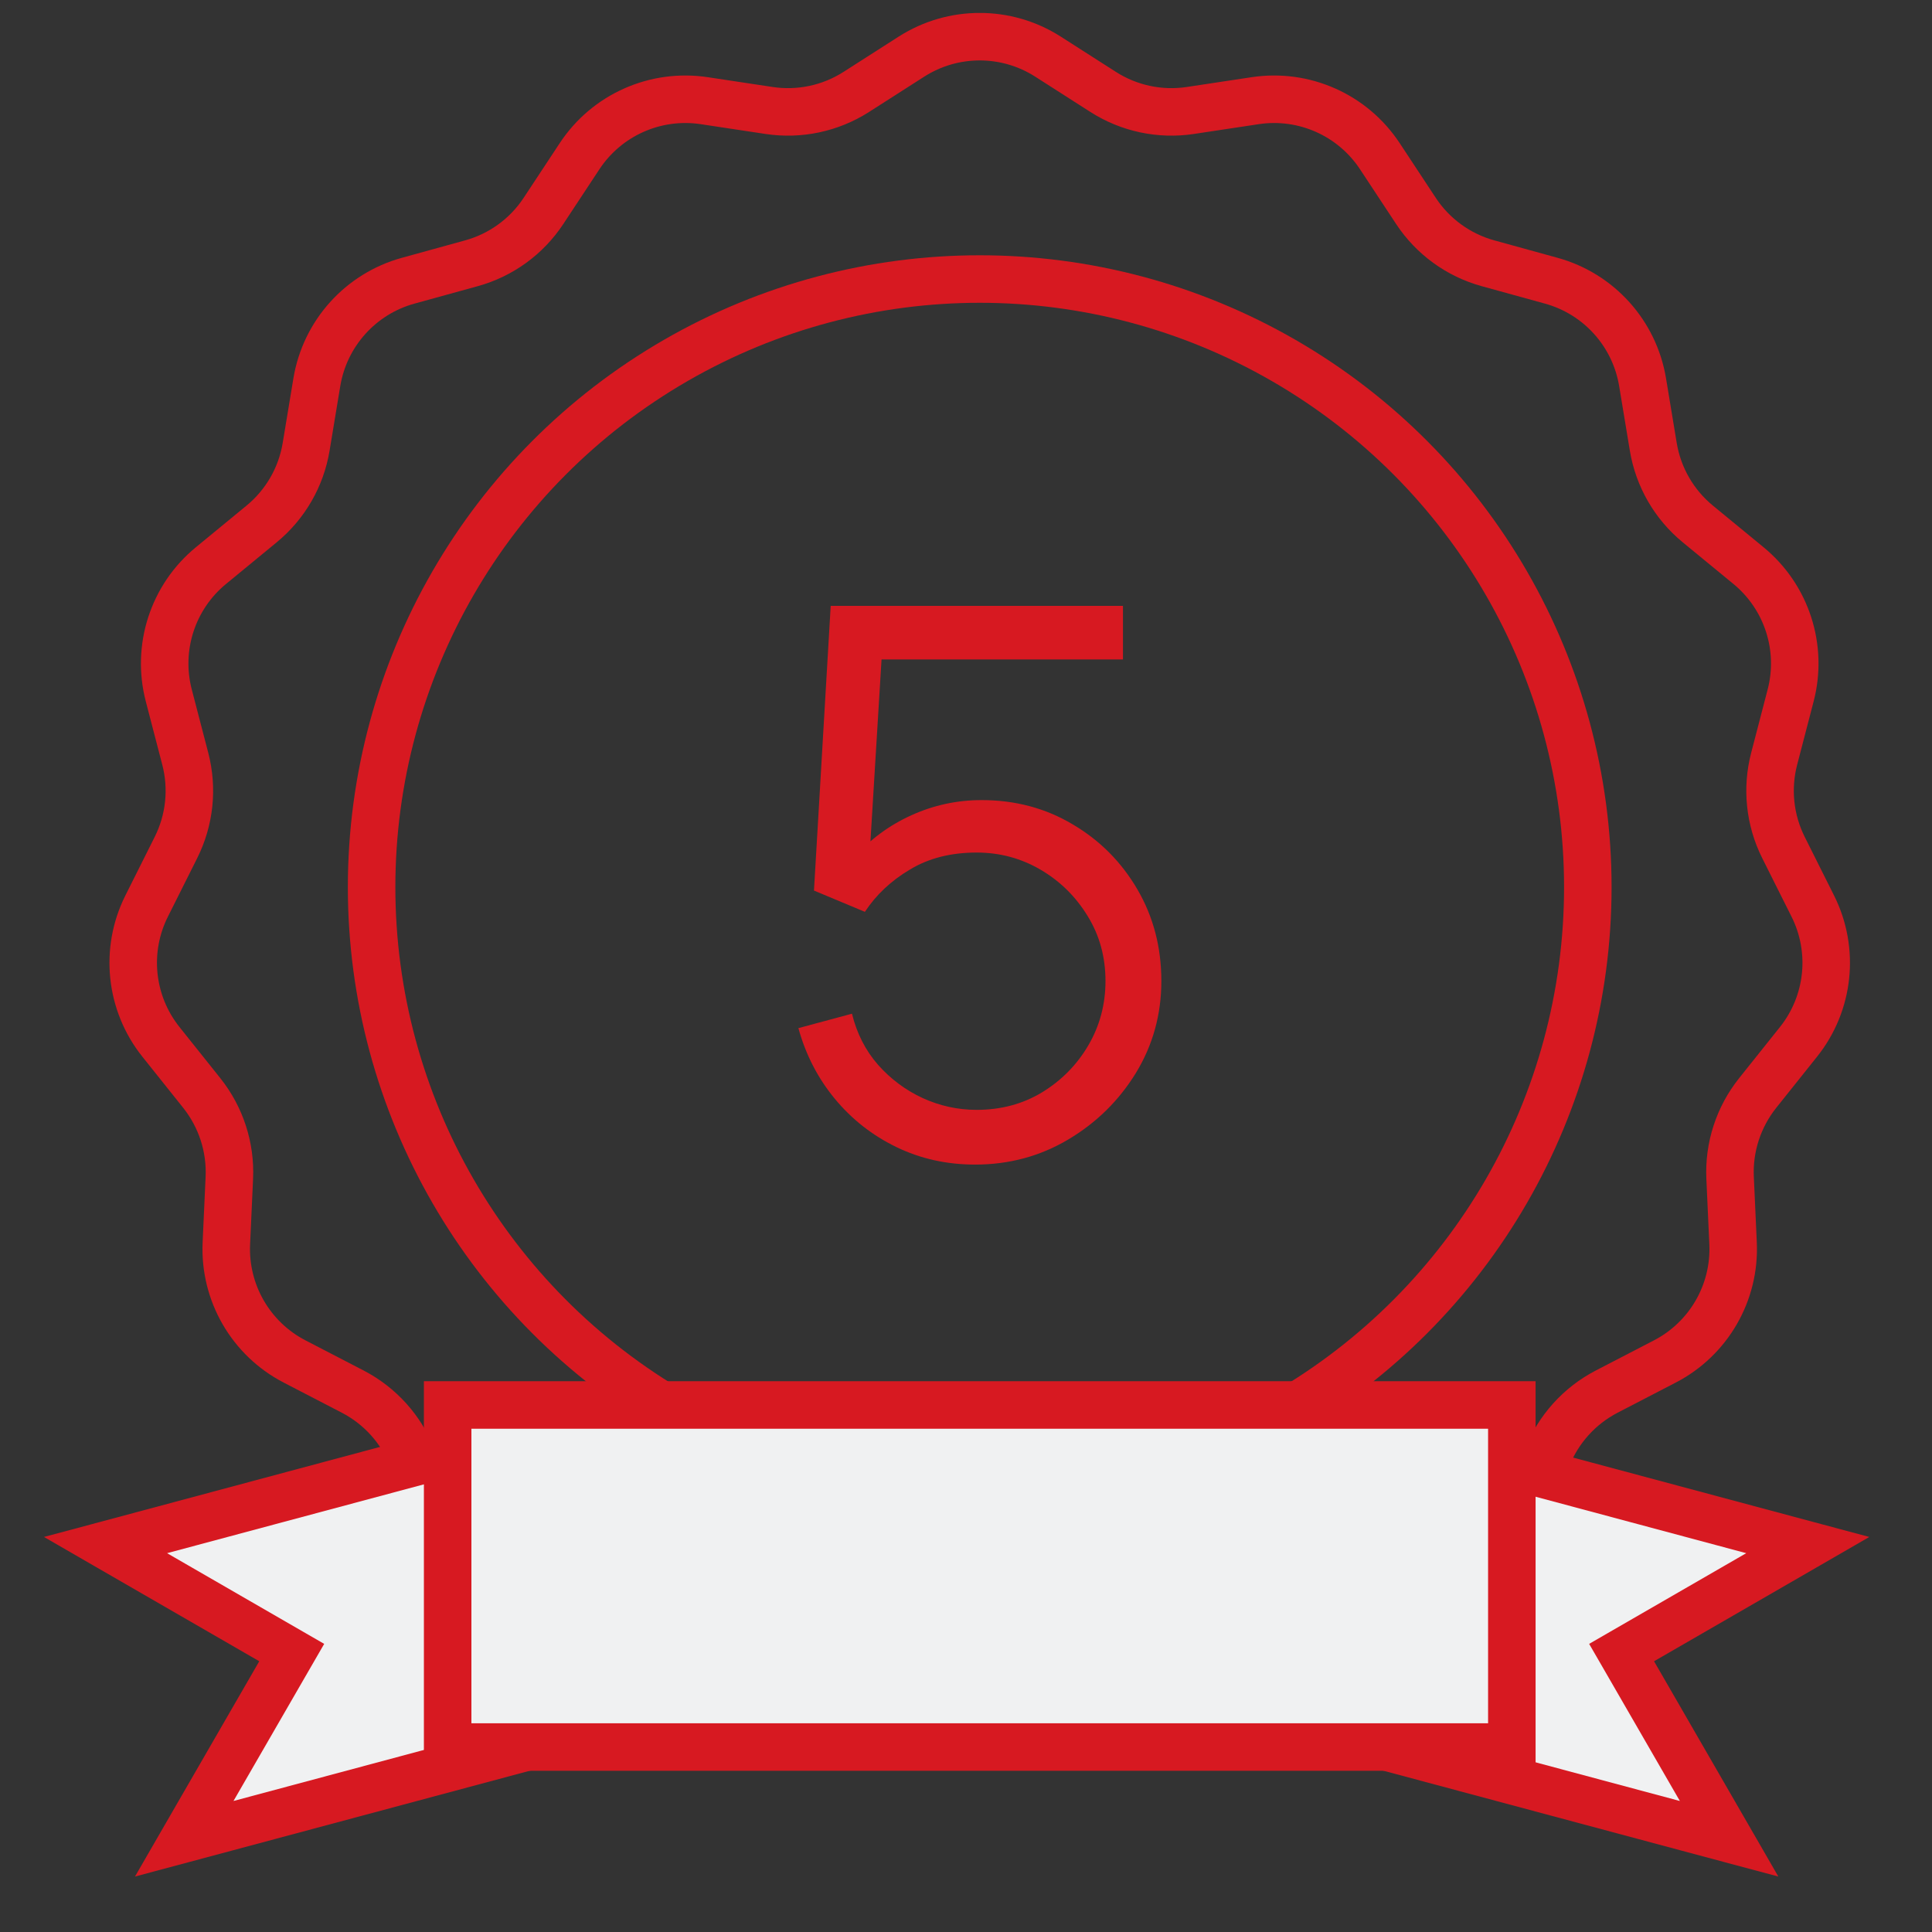
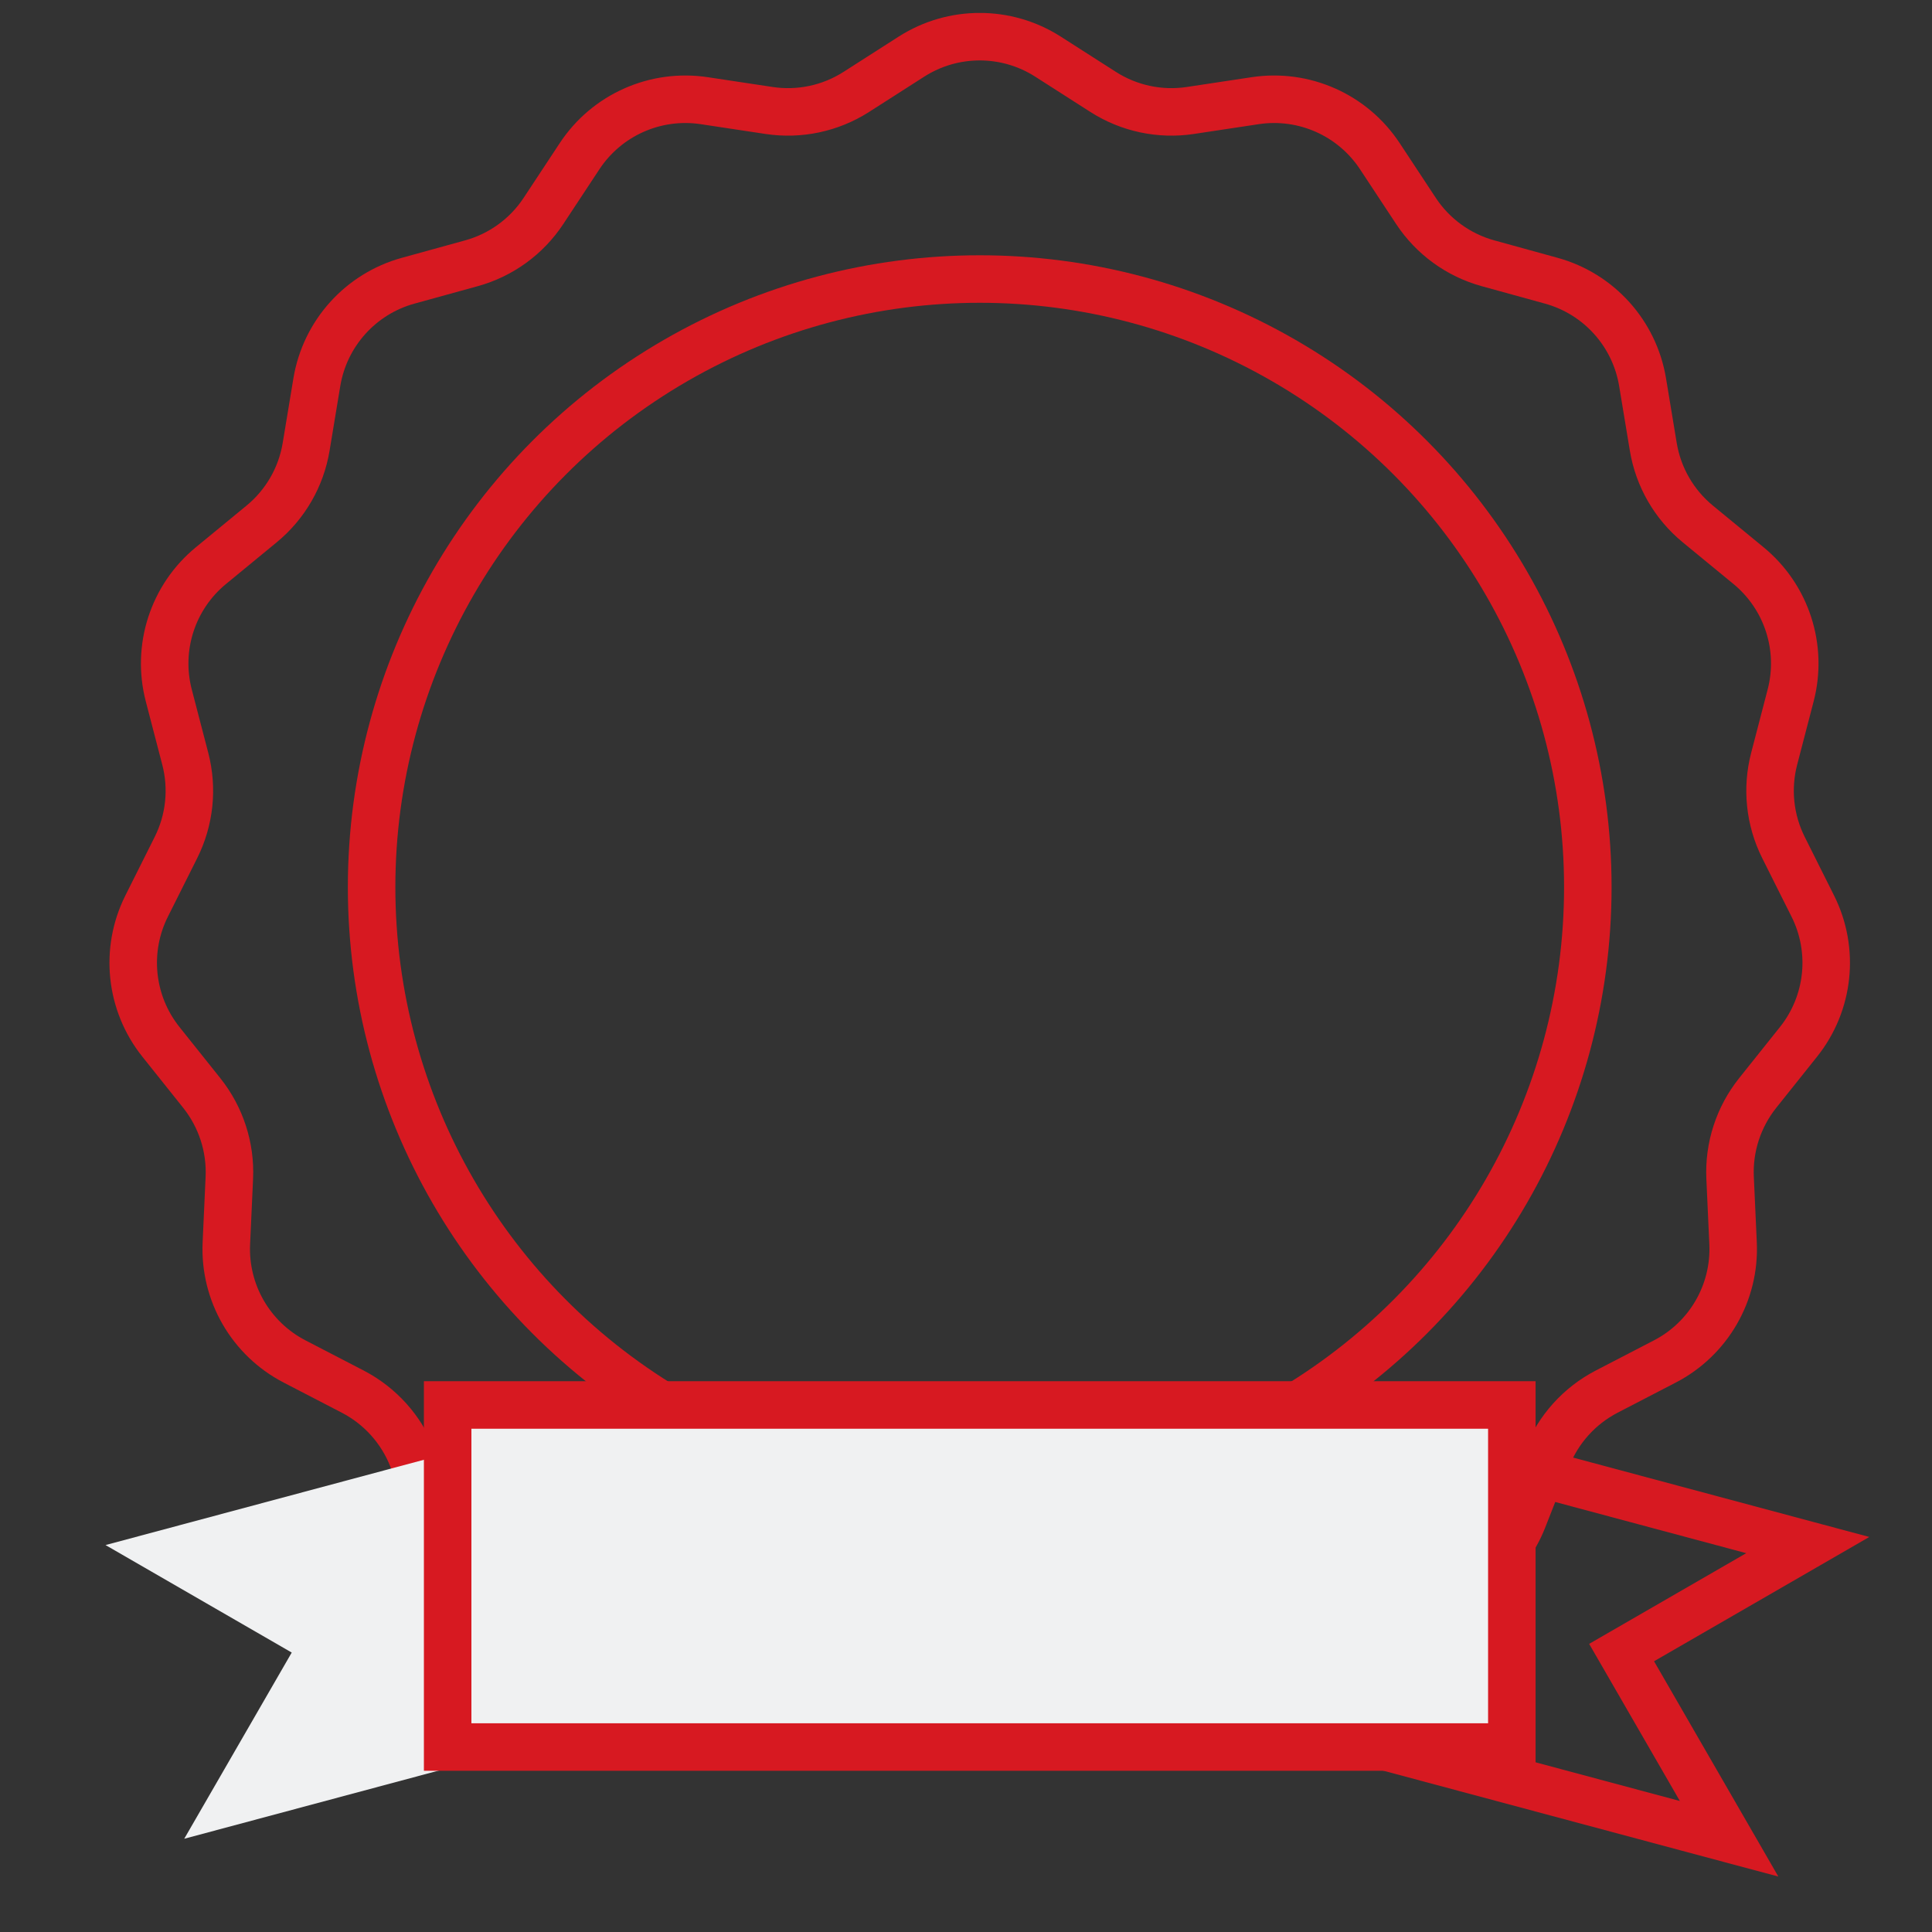
<svg xmlns="http://www.w3.org/2000/svg" width="61" height="61" viewBox="0 0 61 61" fill="none">
  <rect x="0" y="0" width="61" height="61" fill="#333333" stroke="none" />
  <g clip-path="url(#clip0_409_9220)">
    <path d="M28.778 1.788C30.092 0.948 31.774 0.948 33.088 1.788L34.831 2.903C35.647 3.425 36.626 3.633 37.584 3.488L39.63 3.179C41.172 2.946 42.709 3.63 43.567 4.932L44.706 6.659C45.239 7.468 46.049 8.056 46.983 8.313L48.978 8.863C50.481 9.277 51.607 10.527 51.862 12.066L52.2 14.107C52.358 15.063 52.858 15.929 53.607 16.544L55.206 17.858C56.411 18.848 56.931 20.448 56.537 21.957L56.016 23.959C55.772 24.897 55.876 25.891 56.31 26.758L57.236 28.608C57.935 30.002 57.759 31.675 56.786 32.894L55.495 34.511C54.891 35.269 54.581 36.22 54.625 37.188L54.719 39.255C54.79 40.813 53.949 42.27 52.564 42.987L50.727 43.939C49.867 44.386 49.198 45.129 48.844 46.031L48.089 47.957C47.52 49.409 46.159 50.398 44.602 50.491L42.537 50.613C41.57 50.671 40.656 51.078 39.966 51.758L38.493 53.211C37.382 54.306 35.737 54.656 34.277 54.107L32.34 53.379C31.433 53.038 30.433 53.038 29.526 53.379L27.589 54.107C26.129 54.656 24.484 54.306 23.373 53.211L21.9 51.758C21.21 51.078 20.296 50.671 19.329 50.613L17.264 50.491C15.707 50.398 14.346 49.409 13.777 47.957L13.022 46.031C12.668 45.129 11.999 44.386 11.139 43.939L9.302 42.987C7.917 42.27 7.076 40.813 7.147 39.255L7.241 37.188C7.285 36.22 6.975 35.269 6.371 34.511L5.08 32.894C4.107 31.675 3.931 30.002 4.63 28.608L5.556 26.758C5.99 25.891 6.094 24.897 5.85 23.959L5.329 21.957C4.936 20.448 5.455 18.848 6.661 17.858L8.259 16.544C9.008 15.929 9.508 15.063 9.666 14.107L10.004 12.066C10.259 10.527 11.385 9.277 12.888 8.863L14.883 8.313C15.817 8.056 16.627 7.468 17.16 6.659L18.299 4.932C19.157 3.63 20.694 2.946 22.236 3.179L24.282 3.488C25.24 3.633 26.219 3.425 27.035 2.903L28.778 1.788Z" stroke="#D71921" stroke-width="1.5" />
    <circle cx="30.933" cy="28.01" r="19.2" stroke="#D71921" stroke-width="1.5" />
-     <path d="M30.788 36.77C29.892 36.77 29.064 36.586 28.304 36.218C27.544 35.85 26.896 35.342 26.36 34.694C25.824 34.046 25.44 33.302 25.208 32.462L26.9 32.006C27.052 32.63 27.328 33.17 27.728 33.626C28.128 34.074 28.596 34.422 29.132 34.67C29.676 34.918 30.244 35.042 30.836 35.042C31.604 35.042 32.292 34.858 32.9 34.49C33.516 34.114 34.004 33.618 34.364 33.002C34.724 32.386 34.904 31.71 34.904 30.974C34.904 30.214 34.716 29.53 34.34 28.922C33.964 28.306 33.468 27.818 32.852 27.458C32.236 27.098 31.564 26.918 30.836 26.918C30.02 26.918 29.316 27.098 28.724 27.458C28.132 27.81 27.66 28.254 27.308 28.79L25.7 28.118L26.228 19.13H35.456V20.822H27.008L27.884 19.994L27.416 27.662L26.972 27.074C27.468 26.506 28.068 26.062 28.772 25.742C29.476 25.422 30.216 25.262 30.992 25.262C32.056 25.262 33.016 25.518 33.872 26.03C34.728 26.534 35.408 27.218 35.912 28.082C36.416 28.946 36.668 29.91 36.668 30.974C36.668 32.03 36.4 32.998 35.864 33.878C35.328 34.75 34.616 35.45 33.728 35.978C32.84 36.506 31.86 36.77 30.788 36.77Z" fill="#D71921" />
    <path fill-rule="evenodd" clip-rule="evenodd" d="M5.817 58.056L18.204 54.737L15.72 45.464L3.332 48.783L9.211 52.177L5.817 58.056Z" fill="#F0F1F2" />
-     <path d="M18.204 54.737L18.398 55.461L19.123 55.267L18.929 54.543L18.204 54.737ZM5.817 58.056L5.167 57.681L4.262 59.249L6.011 58.781L5.817 58.056ZM15.72 45.464L16.444 45.27L16.25 44.545L15.525 44.739L15.72 45.464ZM3.332 48.783L3.138 48.059L1.389 48.527L2.957 49.433L3.332 48.783ZM9.211 52.177L9.861 52.552L10.236 51.903L9.586 51.528L9.211 52.177ZM18.01 54.012L5.623 57.332L6.011 58.781L18.398 55.461L18.01 54.012ZM14.995 45.658L17.48 54.931L18.929 54.543L16.444 45.27L14.995 45.658ZM3.526 49.508L15.914 46.188L15.525 44.739L3.138 48.059L3.526 49.508ZM2.957 49.433L8.836 52.827L9.586 51.528L3.707 48.134L2.957 49.433ZM8.561 51.802L5.167 57.681L6.467 58.431L9.861 52.552L8.561 51.802Z" fill="#D71921" />
-     <path fill-rule="evenodd" clip-rule="evenodd" d="M54.593 58.056L42.206 54.737L44.691 45.464L57.078 48.783L51.199 52.177L54.593 58.056Z" fill="#F0F1F2" />
    <path d="M42.206 54.737L42.012 55.461L41.287 55.267L41.481 54.543L42.206 54.737ZM54.593 58.056L55.243 57.681L56.148 59.249L54.399 58.781L54.593 58.056ZM44.691 45.464L43.966 45.27L44.16 44.545L44.885 44.739L44.691 45.464ZM57.078 48.783L57.272 48.059L59.021 48.527L57.453 49.433L57.078 48.783ZM51.199 52.177L50.55 52.552L50.175 51.903L50.824 51.528L51.199 52.177ZM42.4 54.012L54.787 57.332L54.399 58.781L42.012 55.461L42.4 54.012ZM45.415 45.658L42.93 54.931L41.481 54.543L43.966 45.27L45.415 45.658ZM56.884 49.508L44.496 46.188L44.885 44.739L57.272 48.059L56.884 49.508ZM57.453 49.433L51.574 52.827L50.824 51.528L56.703 48.134L57.453 49.433ZM51.849 51.802L55.243 57.681L53.944 58.431L50.55 52.552L51.849 51.802Z" fill="#D71921" />
    <rect x="14.134" y="44.36" width="33.6" height="10.8" fill="#F0F1F2" stroke="#D71921" stroke-width="1.5" />
  </g>
  <defs>
    <clipPath id="clip0_409_9220">
      <rect width="60" height="60" fill="white" transform="translate(0.333 0.41)" />
    </clipPath>
  </defs>
</svg>